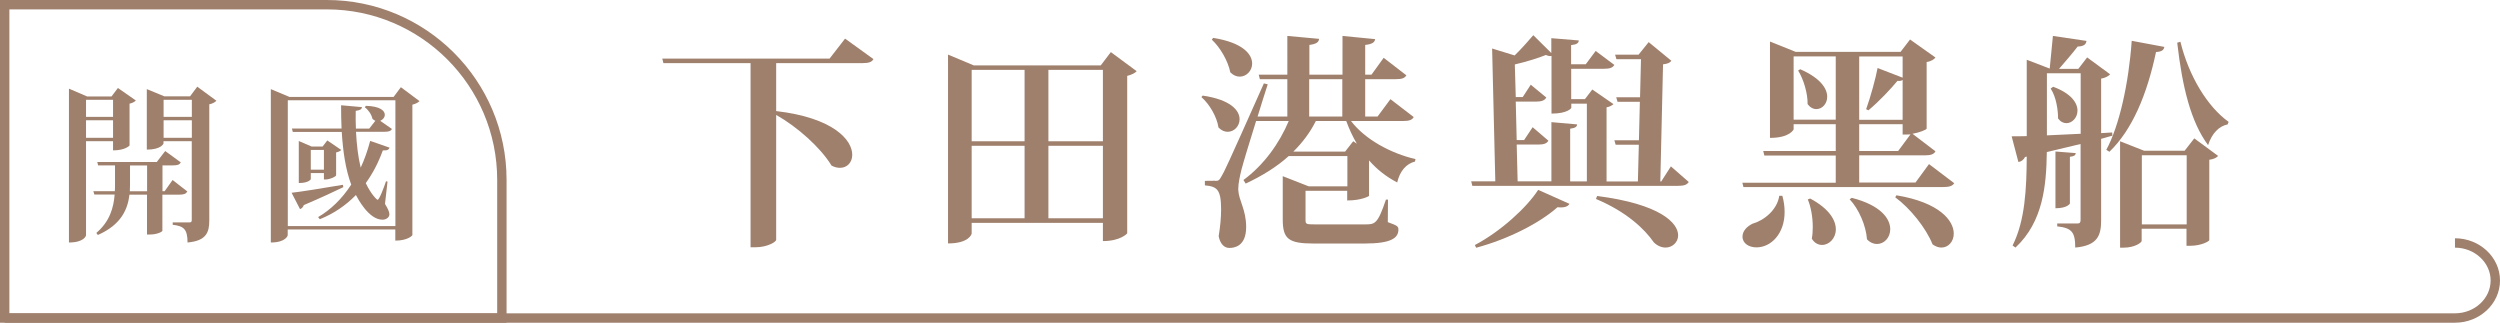
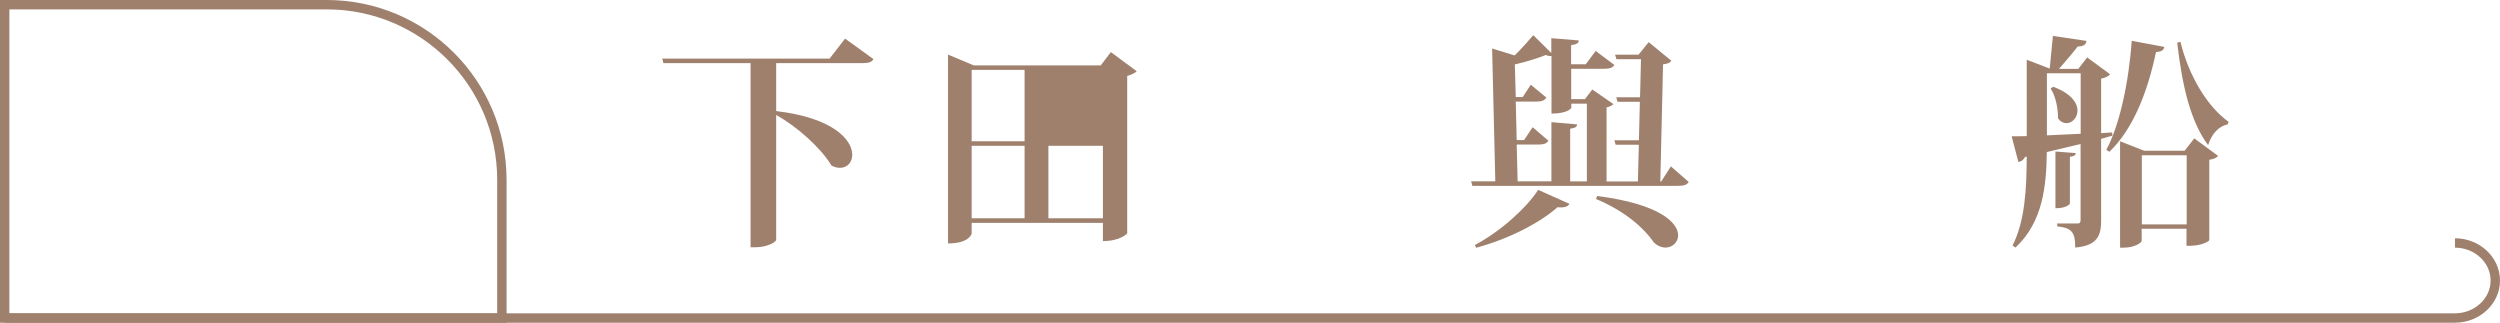
<svg xmlns="http://www.w3.org/2000/svg" id="_層_2" viewBox="0 0 266.5 34.4">
  <defs>
    <style>.cls-1{fill:none;stroke:#9f806d;stroke-miterlimit:10;}.cls-2{fill:#9f806d;}</style>
  </defs>
  <g id="_層_1-2">
    <g>
      <g>
-         <path class="cls-2" d="M12.05,15.05h-2.88v10.03c0,.05-.2,.77-1.82,.77V9.45l1.93,.83h2.61l.68-.9,1.91,1.33c-.11,.13-.34,.27-.67,.34v4.46s-.43,.52-1.76,.52v-.99Zm0-4.41h-2.88v1.82h2.88v-1.82Zm-2.88,4.05h2.88v-1.87h-2.88v1.87Zm10.79,5.74c-.14,.23-.36,.32-.83,.32h-1.82v3.85c0,.09-.52,.4-1.35,.4h-.29v-4.25h-1.87c-.18,1.53-.86,3.2-3.37,4.3l-.16-.22c1.42-1.21,1.84-2.67,1.95-4.09h-2.16l-.11-.36h2.29c.02-.23,.02-.47,.02-.7v-2.05h-1.8l-.09-.36h6.34l.9-1.17,1.66,1.21c-.13,.25-.36,.32-.85,.32h-1.1v2.75h.23l.85-1.19,1.57,1.22Zm-6.1-.74c0,.23-.02,.47-.02,.7h1.84v-2.75h-1.82v2.05Zm7.18-10.44l2.03,1.49c-.13,.14-.4,.31-.76,.38v12.37c0,1.28-.31,2.18-2.32,2.36,0-1.46-.43-1.75-1.58-1.89v-.25h1.78c.18,0,.25-.07,.25-.25V15.05h-3.01v.25s-.23,.65-1.78,.65v-6.45l1.87,.77h2.74l.77-1.03Zm-.59,1.39h-3.01v1.82h3.01v-1.82Zm-3.01,4.05h3.01v-1.87h-3.01v1.87Z" />
-         <path class="cls-2" d="M42.74,9.3l1.98,1.48c-.13,.14-.4,.29-.76,.38v13.9c0,.05-.5,.59-1.82,.59v-1.19h-11.47v.63s-.18,.76-1.8,.76V9.5l1.98,.83h11.11l.77-1.03Zm-12.06,14.8h11.47V10.69h-11.47v13.41Zm.4-3.55c.99-.11,3.22-.47,5.47-.85l.05,.25c-.94,.45-2.3,1.1-4.21,1.91-.09,.23-.23,.38-.41,.43l-.9-1.75Zm10.71-6.82c-.13,.25-.36,.32-.83,.32h-3.01c.07,1.35,.22,2.67,.5,3.82,.4-.86,.74-1.82,1.01-2.85l2.07,.72c-.09,.22-.25,.32-.72,.29-.49,1.35-1.1,2.5-1.82,3.49,.58,1.22,1.19,1.78,1.26,1.78,.18,0,.68-1.31,.9-1.98l.16,.04-.27,2.38c.31,.5,.47,.85,.47,1.1,0,.36-.38,.58-.74,.58-1.48,0-2.66-2.32-2.83-2.63-1.12,1.15-2.41,2-3.85,2.58l-.18-.23c1.31-.76,2.54-1.93,3.53-3.46-.61-1.64-.88-3.55-1.01-5.62h-5.22l-.09-.36h5.29c-.04-.81-.05-1.64-.05-2.48l2.23,.2c-.04,.23-.18,.32-.67,.4-.02,.63,0,1.26,.02,1.89h1.42l.65-.83c-.11-.05-.22-.13-.31-.22-.09-.45-.43-.95-.81-1.22l.11-.16c1.51,.04,2.02,.52,2.02,.95,0,.29-.22,.54-.49,.65l1.24,.86Zm-5.96,4.95c0,.14-.65,.45-1.1,.45h-.2v-.68h-1.4v.65s-.18,.41-1.28,.41v-4.48l1.37,.59h1.17l.5-.65,1.48,1.01c-.07,.11-.29,.22-.54,.27v2.43Zm-2.7-.59h1.4v-2.11h-1.4v2.11Z" />
-       </g>
+         </g>
      <g>
        <path class="cls-2" d="M90.09,4.12l3.02,2.18c-.17,.31-.48,.43-1.18,.43h-9.19v5.11c6.14,.72,8.11,3.1,8.11,4.66,0,.82-.55,1.39-1.3,1.39-.29,0-.6-.07-.91-.24-1.18-1.94-3.65-4.13-5.9-5.4v13.32c0,.19-.89,.79-2.23,.79h-.5V6.73h-9.29l-.12-.48h17.83l1.66-2.14Z" />
-         <path class="cls-2" d="M118.41,5.55l2.76,2.04c-.17,.19-.53,.38-1.01,.5V24.88s-.7,.82-2.59,.82v-1.94h-13.99v1.13c0,.07-.29,1.06-2.52,1.06V5.82l2.74,1.15h13.54l1.08-1.42Zm-9.19,1.9h-5.64v7.61h5.64V7.45Zm-5.64,8.09v7.73h5.64v-7.73h-5.64Zm13.99-8.09h-5.81v7.61h5.81V7.45Zm-5.81,15.82h5.81v-7.73h-5.81v7.73Z" />
-         <path class="cls-2" d="M128.2,10.19c2.98,.43,3.94,1.58,3.94,2.52,0,.74-.58,1.34-1.27,1.34-.34,0-.67-.14-.98-.46-.17-1.13-.94-2.47-1.82-3.24l.14-.17Zm22.49,2.3c-.17,.31-.48,.41-1.15,.41h-5.52c1.49,1.97,4.27,3.46,6.87,4.06l-.05,.26c-.94,.24-1.61,1.01-1.9,2.23-1.15-.6-2.14-1.37-2.98-2.33h-.02v3.77s-.74,.48-2.33,.48v-1.03h-4.44v3.05c0,.5,.02,.53,1.01,.53h5.3c1.08,0,1.37,0,2.26-2.64h.22l-.02,2.4c.98,.36,1.13,.43,1.13,.79,0,.89-.74,1.49-3.6,1.49h-5.42c-2.69,0-3.31-.48-3.31-2.57v-4.61l2.76,1.08h4.13v-3.22h-6.26c-1.27,1.15-2.83,2.11-4.58,2.93l-.24-.38c2.21-1.63,3.84-3.94,4.83-6.29h-3.48c-.7,2.23-1.37,4.44-1.56,5.18-.17,.7-.34,1.46-.34,2.04v.12c.05,1.15,.84,2.09,.84,3.96,0,2.11-1.32,2.23-1.8,2.23-.5,0-.96-.38-1.13-1.25,.17-1.03,.26-2.02,.26-2.83,0-2.16-.43-2.47-1.73-2.59v-.48c.82,0,1.08-.02,1.08-.02v.02c.34,0,.43,0,.7-.5,.31-.53,.48-.84,4.51-9.89l.41,.1c-.31,.96-.7,2.18-1.08,3.43h3.17v-3.98h-2.93l-.12-.48h3.05V3.83l3.38,.31c-.02,.36-.29,.55-1.03,.65v3.17h3.53V3.83l3.48,.34c-.05,.34-.29,.53-1.06,.62v3.17h.67l1.3-1.8,2.42,1.87c-.19,.31-.48,.41-1.15,.41h-3.24v3.98h1.32l1.37-1.85,2.5,1.92Zm-21.36-8.45c3.14,.5,4.15,1.73,4.15,2.74,0,.77-.62,1.39-1.32,1.39-.34,0-.7-.14-1.01-.46-.24-1.2-1.06-2.64-1.97-3.48l.14-.19Zm14.93,11.02l.38,.26c-.43-.74-.82-1.56-1.13-2.42h-3.24c-.6,1.2-1.42,2.3-2.4,3.26h5.52l.86-1.1Zm-4.7-6.62v3.98h3.53v-3.98h-3.53Z" />
+         <path class="cls-2" d="M118.41,5.55l2.76,2.04c-.17,.19-.53,.38-1.01,.5V24.88s-.7,.82-2.59,.82v-1.94h-13.99v1.13c0,.07-.29,1.06-2.52,1.06V5.82l2.74,1.15h13.54l1.08-1.42Zm-9.19,1.9h-5.64v7.61h5.64V7.45Zm-5.64,8.09v7.73h5.64v-7.73h-5.64Zm13.99-8.09h-5.81v7.61V7.45Zm-5.81,15.82h5.81v-7.73h-5.81v7.73Z" />
        <path class="cls-2" d="M178.1,17.72l1.92,1.68c-.19,.29-.48,.41-1.13,.41h-21.94l-.12-.48h2.57l-.34-14.16,2.4,.74c.79-.77,1.58-1.68,1.99-2.16l1.92,1.9v-1.58l2.93,.24c-.02,.29-.22,.43-.82,.5v2.04h1.56l1.06-1.42,1.99,1.49c-.19,.31-.5,.41-1.1,.41h-3.5v3.24h1.46l.79-1.03,2.26,1.56c-.14,.12-.41,.29-.74,.34v7.9h3.34l.1-3.91h-2.47l-.14-.48h2.62l.1-4.1h-2.38l-.14-.48h2.54l.1-4.06h-2.62l-.14-.48h2.5l1.08-1.34,2.42,1.99c-.17,.22-.38,.31-.89,.38l-.29,12.48h.1l1.03-1.61Zm-10.8,4.01c-.1,.19-.38,.46-1.27,.36-1.87,1.66-5.18,3.38-8.67,4.32l-.14-.29c2.76-1.46,5.52-3.98,6.75-5.88l3.34,1.49Zm-5.62-6.31l.1,3.91h3.6v-6.31l2.74,.24c-.02,.26-.19,.38-.74,.46v5.62h1.78V11.05h-1.66v.46s-.36,.6-2.11,.6V5.96s-.1,.02-.17,.02c-.12,0-.26-.05-.43-.12-.7,.29-2.04,.72-3.31,1.01l.1,3.48h.74l.86-1.32,1.66,1.37c-.19,.31-.5,.43-1.08,.43h-2.18l.1,4.1h.79l.91-1.37,1.68,1.44c-.17,.29-.48,.41-1.08,.41h-2.28Zm8.57,5.47c6.7,.86,8.64,2.86,8.64,4.2,0,.74-.62,1.3-1.34,1.3-.41,0-.86-.17-1.25-.55-.98-1.42-2.9-3.26-6.17-4.63l.12-.31Z" />
-         <path class="cls-2" d="M185.73,19.48h9.96v-2.9h-7.61l-.12-.48h7.73v-2.86h-4.49v.55s-.38,.91-2.52,.91V4.43l2.74,1.1h11.18l1.01-1.32,2.71,1.92c-.14,.19-.46,.41-.94,.48v7.1c-.02,.12-.79,.43-1.51,.55l2.45,1.87c-.17,.31-.48,.43-1.15,.43h-6.98v2.9h6l1.44-1.97,2.69,2.04c-.19,.29-.5,.41-1.2,.41h-21.27l-.12-.48Zm4.27,1.39c.17,.62,.24,1.2,.24,1.73,0,2.33-1.46,3.77-3,3.77-.79,0-1.49-.41-1.49-1.15,0-.6,.48-1.08,1.06-1.37,1.22-.34,2.64-1.46,2.86-2.98h.34Zm1.2-8.11h4.49V6.01h-4.49v6.75Zm.7-5.38c2.16,.94,2.88,2.06,2.88,2.93,0,.77-.55,1.32-1.15,1.32-.34,0-.67-.17-.94-.53,.02-1.15-.43-2.66-1.01-3.58l.22-.14Zm1.06,13.78c2.06,1.1,2.74,2.33,2.74,3.29s-.72,1.66-1.46,1.66c-.41,0-.82-.19-1.1-.67,.07-.38,.1-.82,.1-1.25,0-1.03-.19-2.14-.53-2.93l.26-.1Zm4.44-.07c3.1,.79,4.1,2.23,4.1,3.34,0,.91-.65,1.58-1.42,1.58-.34,0-.72-.14-1.06-.5-.1-1.44-.86-3.22-1.85-4.27l.22-.14Zm5.42-15.07h-4.63v6.75h4.63v-4.25c-.12,.1-.29,.12-.55,.1-.65,.79-1.94,2.18-3.1,3.14l-.24-.12c.48-1.32,1.03-3.36,1.22-4.39l2.67,1.03v-2.26Zm-4.63,7.22v2.86h4.15l1.32-1.78c-.14,.02-.22,.02-.84,.02v-1.1h-4.63Zm3.98,7.58c4.61,.77,6.1,2.71,6.1,4.08,0,.86-.58,1.49-1.32,1.49-.29,0-.6-.1-.94-.34-.7-1.75-2.38-3.84-3.98-5.02l.14-.22Z" />
        <path class="cls-2" d="M225.16,14.1l.02,.36-1.2,.34v8.69c0,1.56-.34,2.69-2.76,2.9,0-1.66-.38-2.09-1.92-2.26v-.31h2.18c.22,0,.31-.1,.31-.38V15.35c-1.06,.26-2.26,.55-3.6,.86-.05,3.53-.38,7.42-3.34,10.18l-.31-.22c1.34-2.66,1.49-6.07,1.51-9.48l-.19,.05c-.14,.31-.43,.5-.7,.53l-.72-2.74c.41,0,.96,0,1.61-.02V6.37l2.45,.94,.34-3.48,3.58,.53c-.05,.38-.29,.58-.94,.6-.53,.7-1.37,1.66-1.99,2.38h2.06l.94-1.22,2.45,1.8c-.17,.19-.5,.38-.96,.46v5.81l1.18-.07Zm-6.96-6.29v6.62c1.08-.05,2.3-.1,3.6-.17V7.81h-3.6Zm.67,1.44c1.94,.72,2.59,1.73,2.59,2.54,0,.77-.58,1.34-1.18,1.34-.31,0-.62-.14-.89-.5,0-.82-.17-2.26-.79-3.19l.26-.19Zm2.4,7.08c-.02,.22-.17,.34-.62,.38v4.99s-.26,.5-1.54,.5v-6.05l2.16,.17Zm3.26-.36c1.39-2.54,2.4-7.15,2.71-11.62l3.48,.65c-.07,.34-.26,.5-.89,.55-.96,4.54-2.54,8.3-4.97,10.63l-.34-.22Zm8.35,.1l1.03-1.32,2.54,1.87c-.17,.19-.43,.34-.94,.41v8.57c0,.1-.82,.6-2.02,.6h-.41v-1.82h-4.78v1.3c0,.17-.72,.72-1.92,.72h-.38V15.06l2.57,1.01h4.3Zm-4.56,7.85h4.78v-7.37h-4.78v7.37Zm9.15-10.66c-.94,.19-1.68,.96-2.09,2.21-1.82-2.45-2.74-6.12-3.29-10.92l.34-.1c.91,3.7,2.9,6.94,5.14,8.54l-.1,.26Z" />
      </g>
      <path class="cls-1" d="M261.7,25.9c2.36,0,4.3,1.8,4.3,4h0c0,2.2-1.93,4-4.3,4H.5" />
      <path class="cls-1" d="M.5,.5H34.83c10.3,0,18.67,8.36,18.67,18.67v14.73H.5V.5H.5Z" />
    </g>
  </g>
</svg>